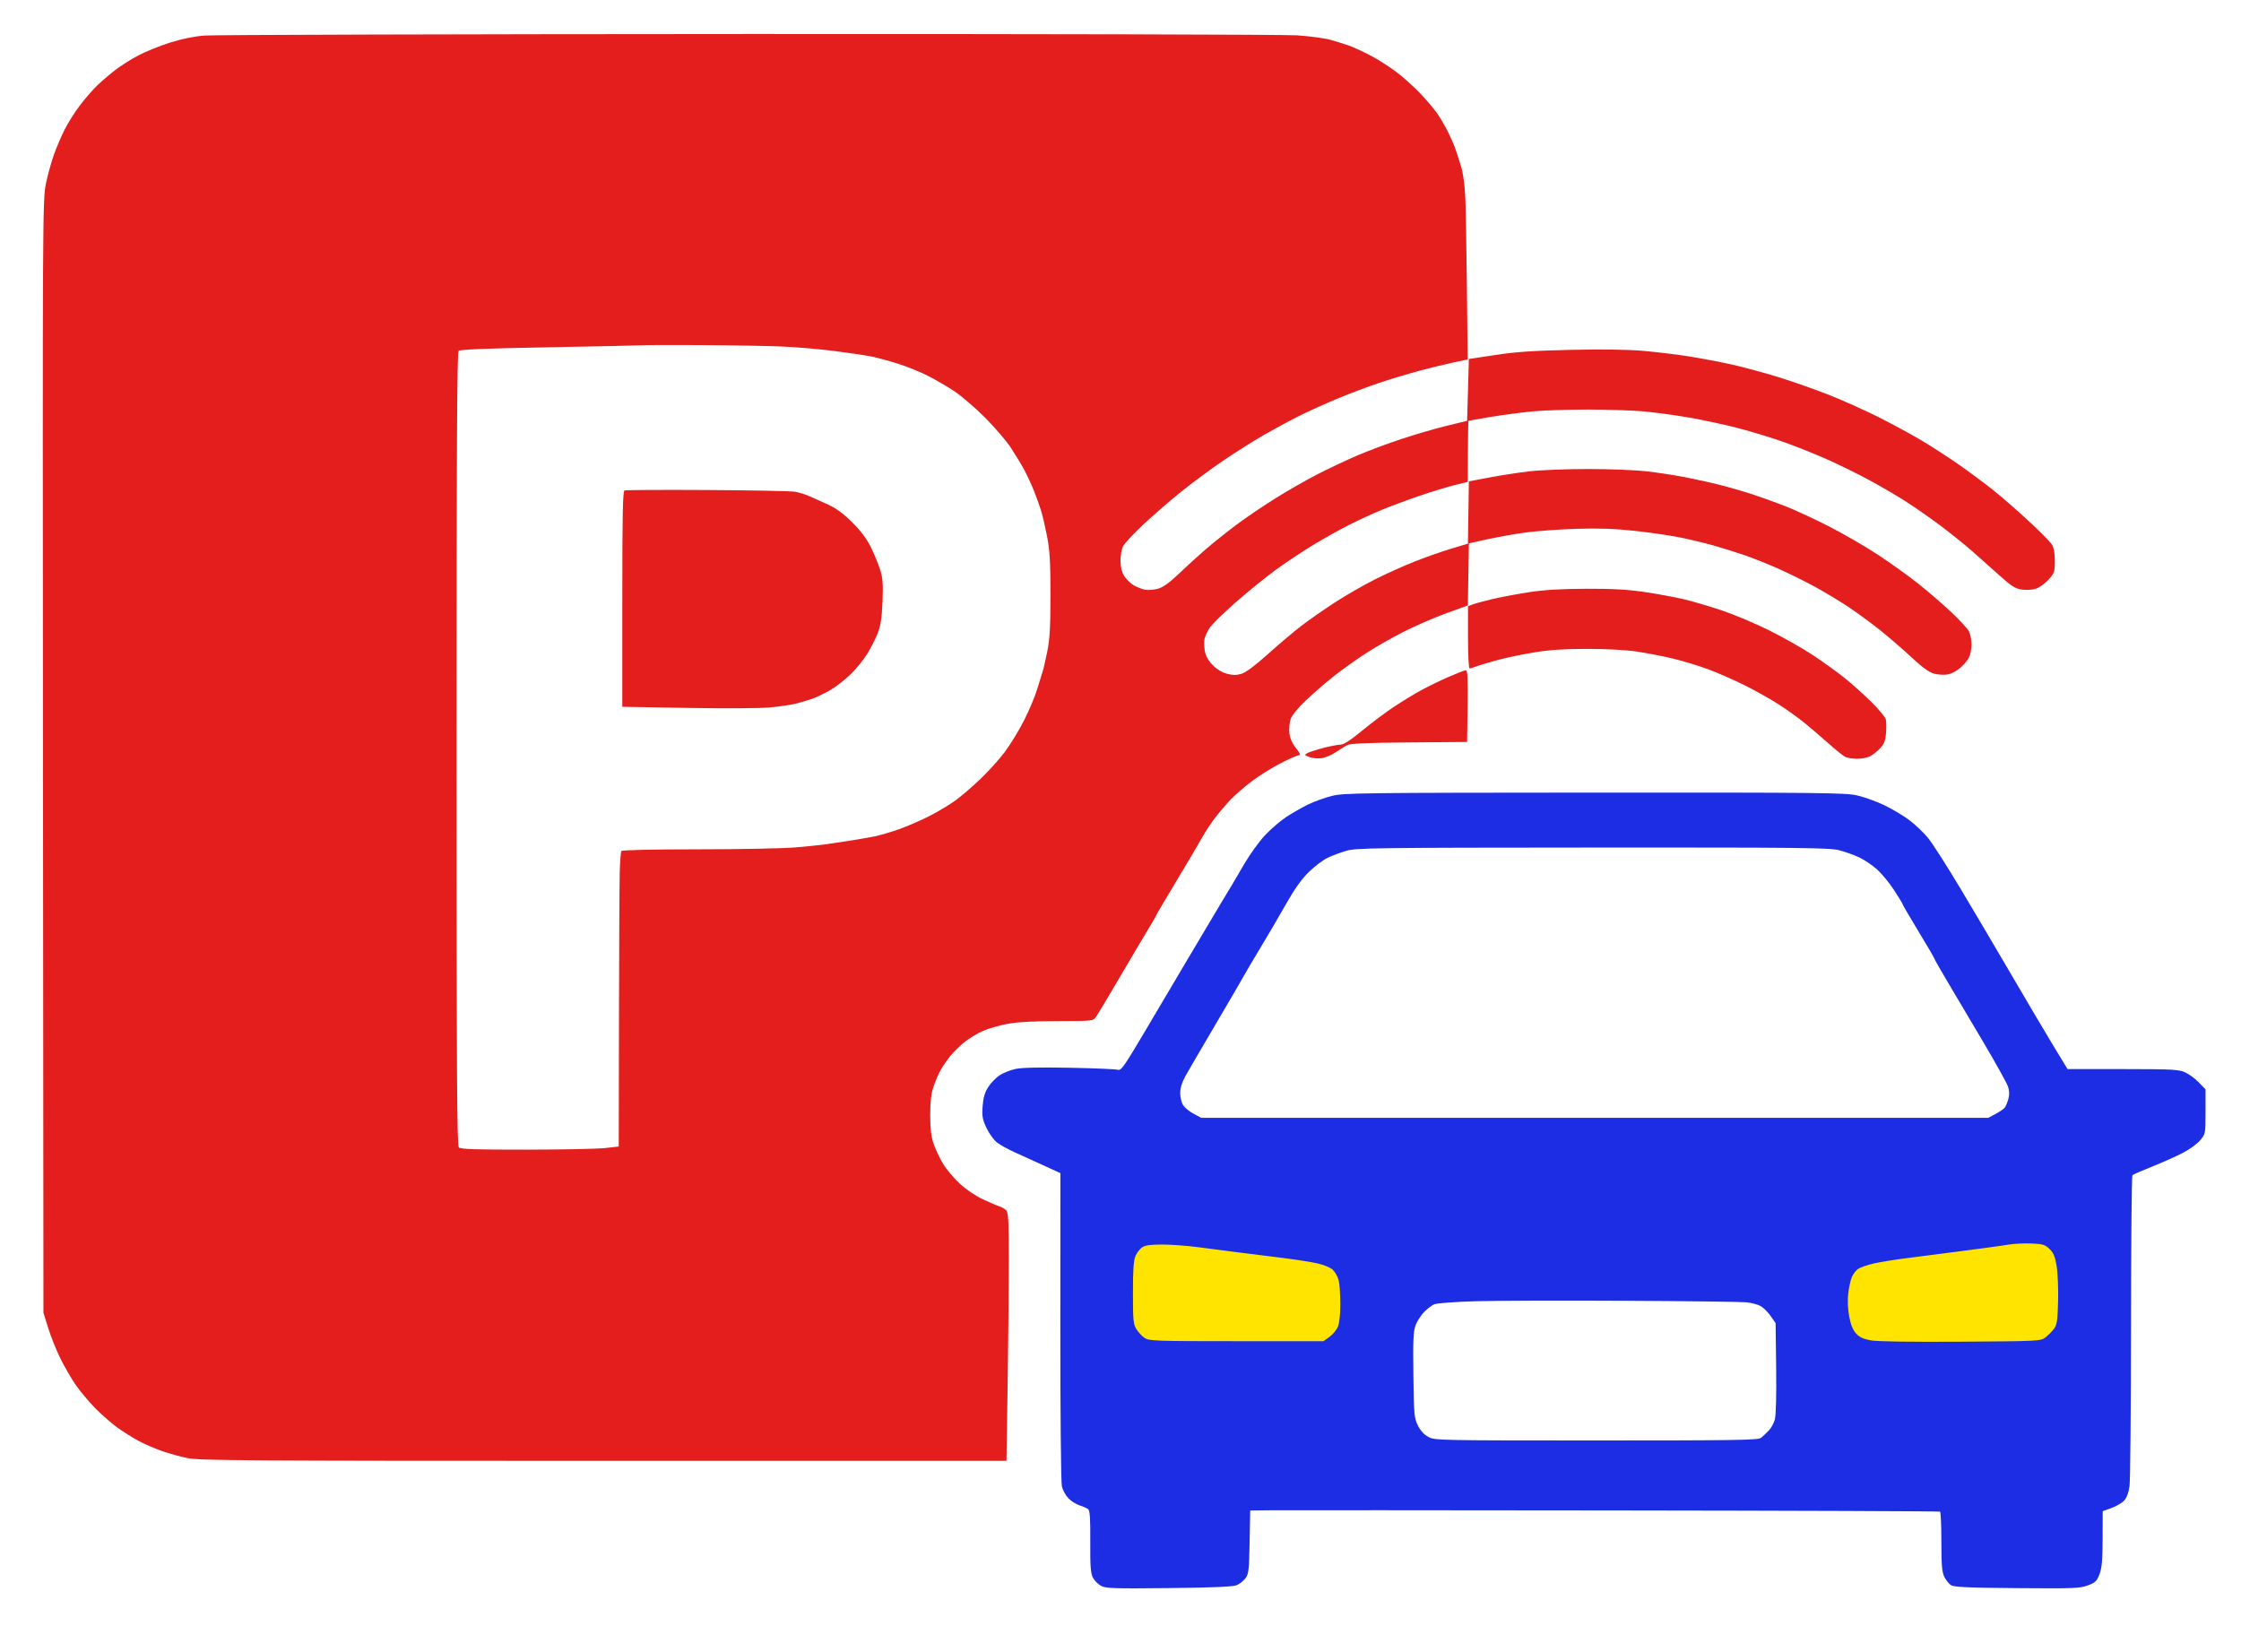
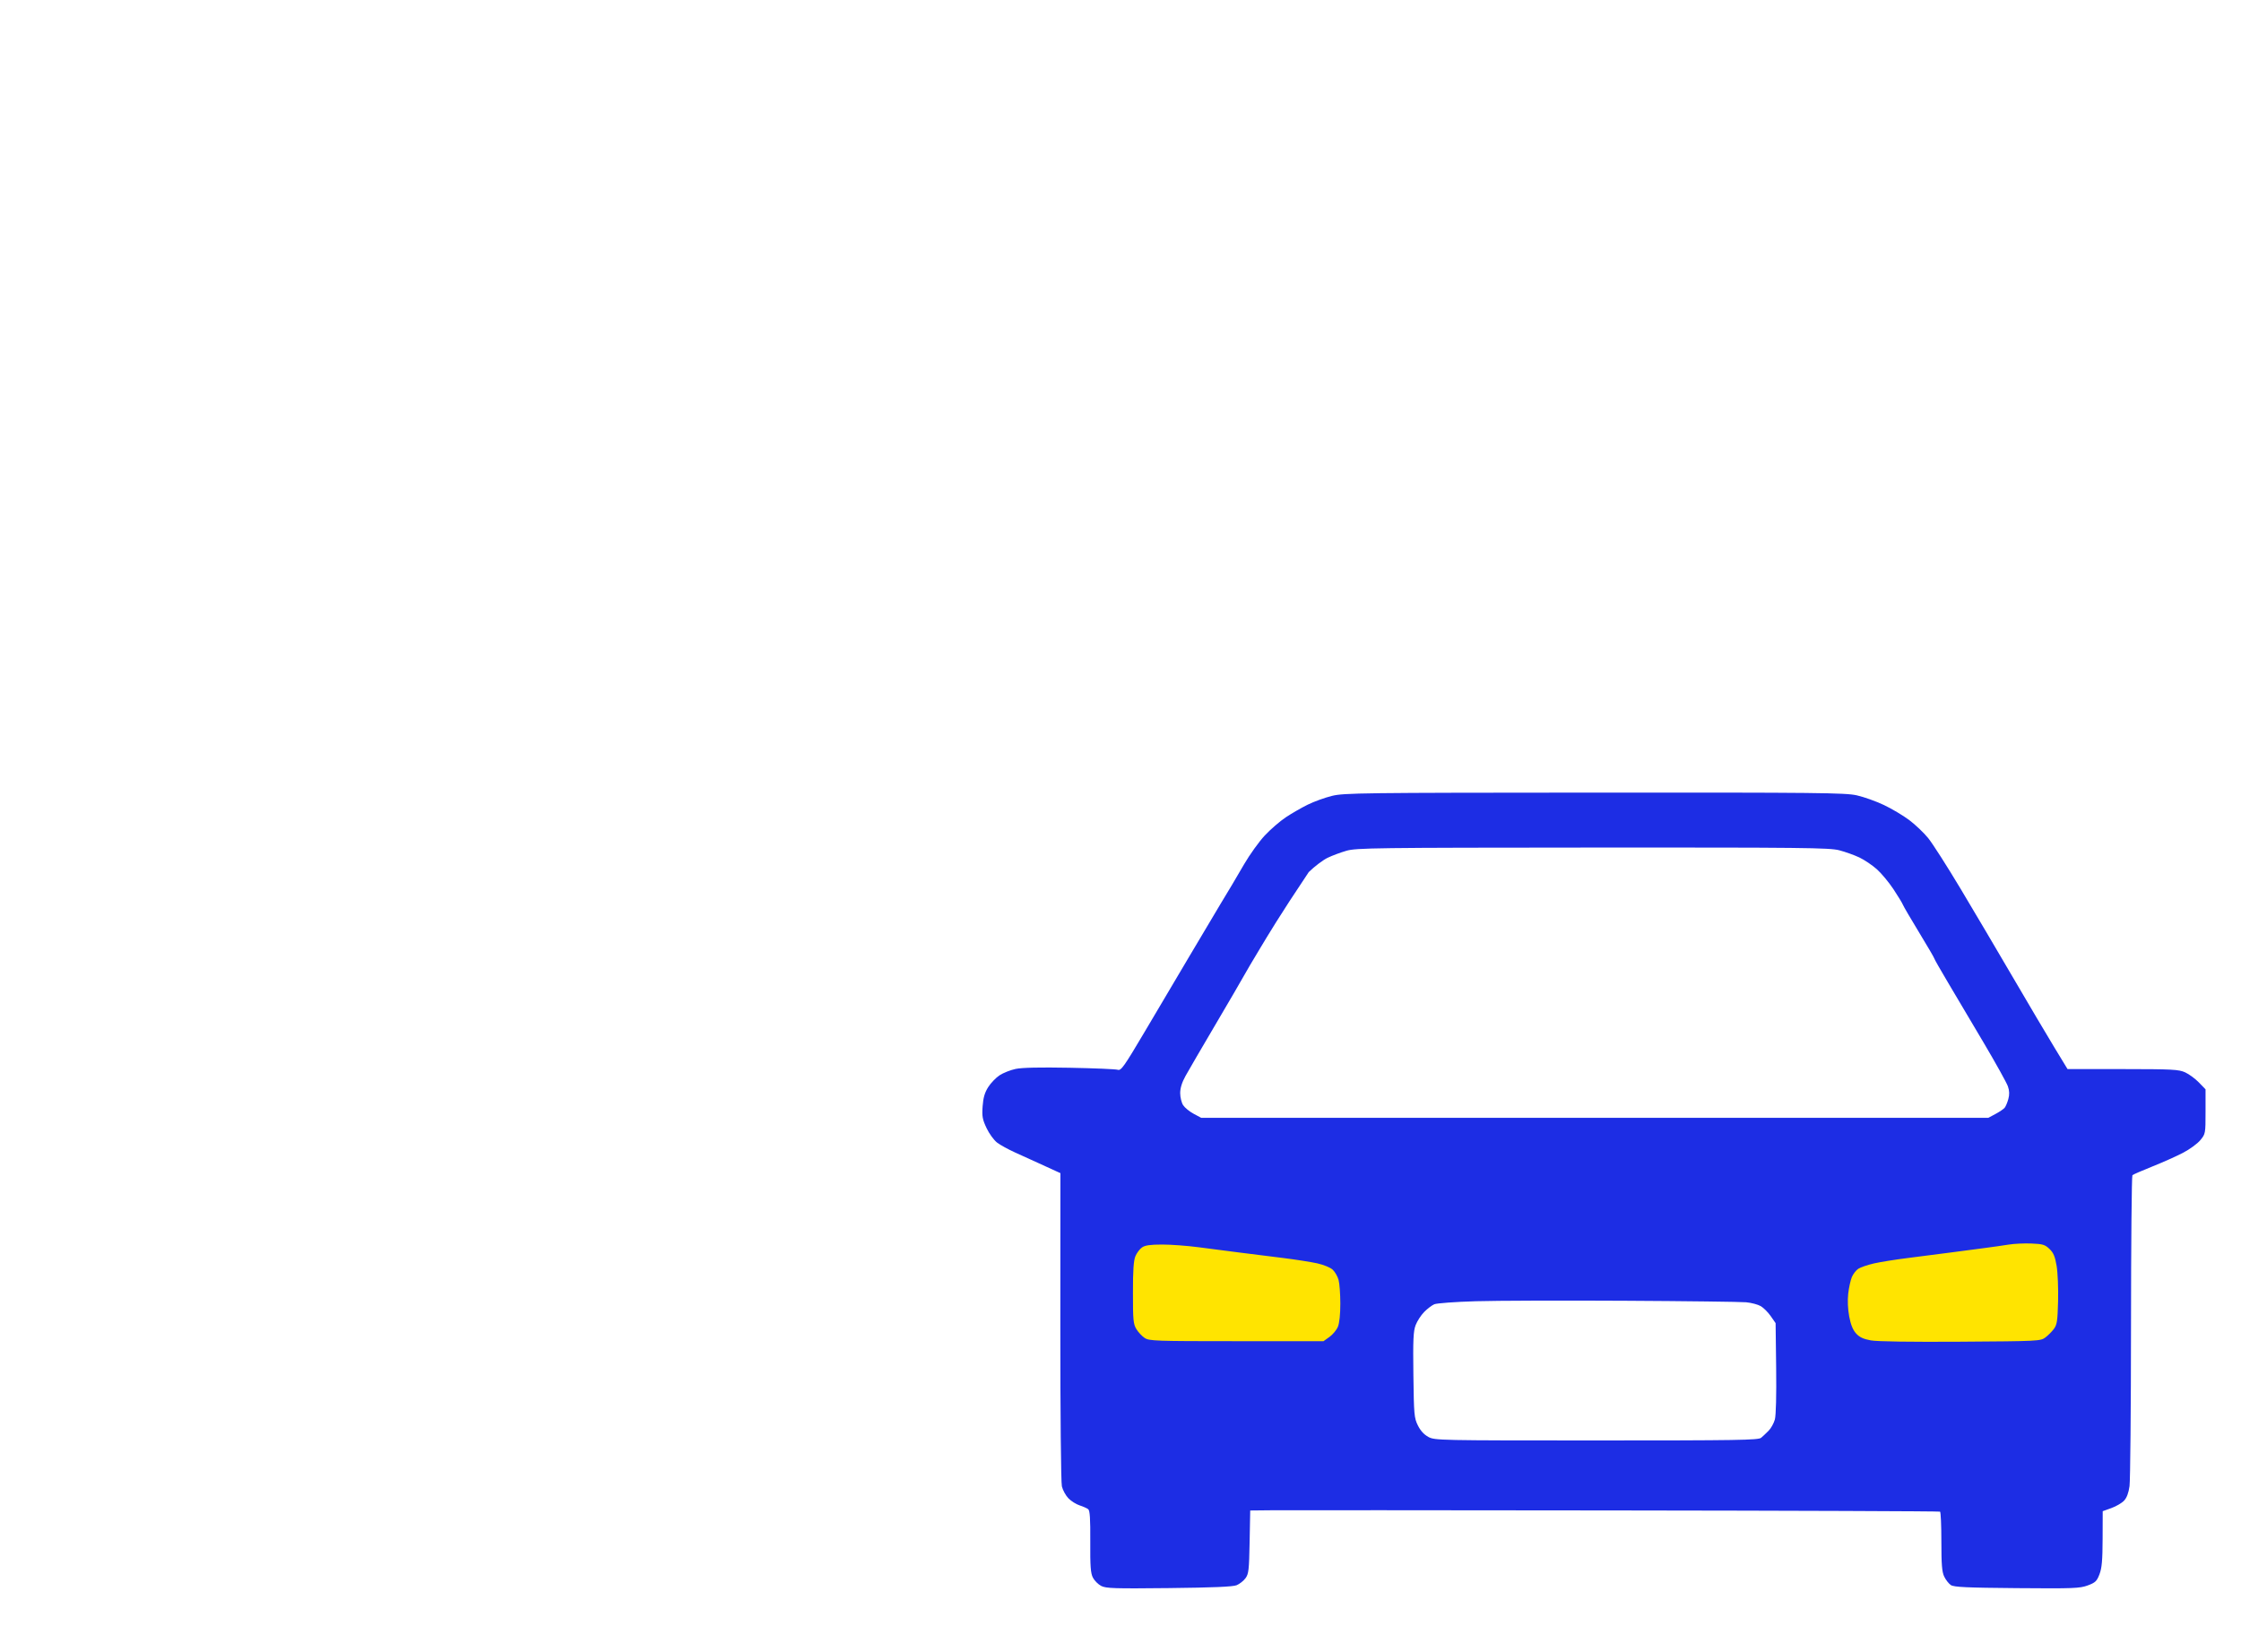
<svg xmlns="http://www.w3.org/2000/svg" viewBox="0 0 1264 932" text-rendering="geometricPrecision" shape-rendering="geometricPrecision" fill="#1de447">
  <g data-px-label="Car" transform="translate(899.04, 671.491)translate(-899.04, -671.491)">
    <g data-px-label="lamp" transform="translate(900.514, 729.633)translate(-900.514, -729.633)">
      <use transform="translate(699.318, 730.84)translate(-61.106, -30.336)" href="#_px_svg_203ilhrp" />
      <g id="_px_svg_203ilhro" transform="translate(1040.603,698.09)" data-px-wrapper="translate">
        <rect id="_px_svg_203ilhrp" fill="#ffe400" stroke="#003a73" transform="translate(61.106, 30.336)translate(-61.106, -30.336)" width="122.212" height="60.673" />
      </g>
    </g>
-     <path data-px-label="car" fill="#1d2de4" fill-rule="evenodd" stroke="none" d="M737.607,453.873C741.156,452.125,747.309,449.897,751.28,448.921C758.013,447.267,767.999,447.142,899.303,447.074C1025.48,447.008,1040.853,447.168,1047.303,448.616C1051.261,449.504,1058.137,451.956,1062.582,454.064C1067.027,456.172,1073.456,459.995,1076.869,462.56C1080.281,465.126,1085.078,469.686,1087.529,472.695C1089.98,475.703,1098.223,488.591,1105.848,501.333C1113.472,514.075,1126.806,536.65,1135.479,551.5C1144.152,566.35,1154.6,584.013,1158.698,590.75L1166.149,603L1197.325,603.022C1225.346,603.042,1228.905,603.229,1232.5,604.869C1234.7,605.873,1238.188,608.437,1240.25,610.568L1244,614.442L1244,626.993C1244,639.415,1243.97,639.581,1241.052,643.121C1239.43,645.088,1235.043,648.291,1231.302,650.239C1227.561,652.186,1219.775,655.664,1214,657.967C1208.225,660.269,1203.164,662.478,1202.754,662.873C1202.343,663.269,1201.987,701.597,1201.961,748.046C1201.936,794.496,1201.559,835.091,1201.124,838.259C1200.598,842.088,1199.566,844.833,1198.045,846.452C1196.788,847.791,1193.563,849.676,1190.879,850.641L1186,852.395L1185.946,867.948C1185.903,880.134,1185.52,884.469,1184.176,887.976C1182.673,891.897,1181.853,892.678,1177.556,894.273C1173.094,895.93,1169.488,896.067,1137.576,895.797C1109.229,895.557,1102.088,895.226,1100.35,894.072C1099.168,893.287,1097.481,891.134,1096.6,889.288C1095.335,886.634,1095,882.502,1095,869.525C1095,860.501,1094.662,852.911,1094.25,852.657C1093.838,852.404,1011.6,852.096,911.5,851.972C811.4,851.848,724.024,851.804,717.331,851.874L705.162,852L704.831,869.75C704.535,885.623,704.289,887.786,702.5,890.208C701.4,891.698,699.15,893.471,697.5,894.15C695.386,895.018,684.122,895.497,659.35,895.769C628.631,896.106,623.812,895.954,621.117,894.561C619.421,893.684,617.316,891.578,616.439,889.882C615.146,887.381,614.864,883.535,614.952,869.546C615.032,856.622,614.738,852.039,613.78,851.277C613.076,850.718,610.887,849.742,608.915,849.107C606.943,848.473,604.095,846.664,602.585,845.089C601.075,843.513,599.431,840.486,598.93,838.362C598.42,836.193,598.04,796.629,598.064,748.104L598.108,661.708L595.304,660.438C593.762,659.739,589.575,657.823,586,656.18C582.425,654.536,576.381,651.79,572.569,650.077C568.757,648.363,564.179,645.848,562.395,644.488C560.611,643.127,557.938,639.449,556.455,636.314C554.135,631.41,553.825,629.694,554.23,624.023C554.577,619.178,555.405,616.318,557.357,613.226C558.818,610.913,561.697,607.908,563.756,606.549C565.815,605.189,569.896,603.565,572.825,602.94C576.371,602.182,586.556,601.959,603.325,602.272C617.171,602.531,629.41,603.051,630.523,603.428C632.303,604.032,634.099,601.49,645.45,582.307C652.547,570.313,663.817,551.275,670.494,540C677.172,528.725,685.2,515.225,688.334,510C691.469,504.775,694.451,499.825,694.961,499C695.471,498.175,698.501,493.012,701.694,487.526C704.887,482.04,710.132,474.735,713.349,471.292C716.566,467.85,721.888,463.237,725.176,461.041C728.463,458.846,734.057,455.62,737.607,453.873zM738.192,491.891C734.102,495.893,730.187,501.409,725.267,510.098C721.385,516.955,714.947,527.95,710.961,534.532C706.975,541.114,702.736,548.3,701.54,550.5C700.345,552.7,693.132,565.075,685.511,578C677.891,590.925,670.308,603.939,668.661,606.919C666.654,610.551,665.667,613.74,665.667,616.59C665.667,618.929,666.423,621.997,667.348,623.408C668.273,624.82,670.935,626.993,673.265,628.237L677.5,630.5L899.5,630.5L1121.5,630.5L1125.567,628.323C1127.804,627.126,1130.119,625.551,1130.713,624.823C1131.306,624.095,1132.233,621.884,1132.772,619.909C1133.464,617.371,1133.394,615.279,1132.535,612.78C1131.866,610.834,1125.768,599.85,1118.985,588.371C1112.201,576.892,1103.129,561.584,1098.825,554.352C1094.521,547.121,1091,540.939,1091,540.615C1091,540.29,1087.158,533.711,1082.462,525.995C1077.766,518.278,1073.631,511.203,1073.274,510.273C1072.917,509.342,1070.526,505.413,1067.961,501.54C1065.396,497.668,1061.185,492.611,1058.604,490.301C1056.023,487.992,1051.568,484.996,1048.705,483.642C1045.842,482.289,1040.735,480.466,1037.356,479.591C1031.881,478.173,1016.725,478.008,898.356,478.071C775.845,478.137,765.033,478.276,759.498,479.862C756.197,480.808,751.373,482.609,748.778,483.865C746.183,485.122,741.42,488.733,738.192,491.891zM1100,706.509C1094.225,707.281,1083.65,708.64,1076.5,709.53C1069.35,710.42,1060.575,711.818,1057,712.637C1053.425,713.456,1049.45,714.808,1048.166,715.641C1046.883,716.474,1045.228,718.602,1044.49,720.371C1043.751,722.139,1042.833,726.355,1042.45,729.74C1042.022,733.519,1042.241,738.478,1043.017,742.588C1043.883,747.182,1045.098,750.182,1046.89,752.152C1048.82,754.275,1050.994,755.292,1055.235,756.059C1058.812,756.706,1077.881,756.984,1105.913,756.798C1149.505,756.509,1150.939,756.438,1153.616,754.438C1155.134,753.304,1157.304,751.136,1158.438,749.619C1160.223,747.231,1160.544,745.119,1160.831,733.873C1161.012,726.729,1160.643,717.814,1160.01,714.062C1159.109,708.717,1158.234,706.64,1155.971,704.472C1153.439,702.046,1152.183,701.669,1145.791,701.411C1141.781,701.25,1136.025,701.52,1133,702.012C1129.975,702.503,1123.675,703.401,1119,704.006C1114.325,704.611,1105.775,705.737,1100,706.509zM639.004,729.218C639.007,744.584,639.224,746.854,640.956,749.696C642.028,751.453,644.144,753.703,645.658,754.696C648.217,756.373,651.868,756.5,697.456,756.5L746.5,756.5L749.863,754.101C751.713,752.782,753.85,750.209,754.613,748.383C755.477,746.317,755.998,741.373,755.994,735.282C755.991,729.902,755.542,723.892,754.996,721.926C754.45,719.96,752.965,717.376,751.696,716.184C750.399,714.966,746.567,713.391,742.944,712.589C739.4,711.803,730.65,710.437,723.5,709.551C716.35,708.666,705.325,707.287,699,706.486C692.675,705.684,682.325,704.344,676,703.507C669.675,702.671,660.438,701.989,655.473,701.993C648.754,701.998,645.85,702.417,644.117,703.631C642.836,704.528,641.161,706.763,640.394,708.599C639.384,711.017,639.001,716.693,639.004,729.218zM803.244,740.062C801.478,741.868,799.328,745.194,798.465,747.453C797.163,750.861,796.948,755.643,797.198,775.53C797.48,797.944,797.644,799.793,799.722,804.007C801.182,806.97,803.211,809.197,805.644,810.507C809.262,812.456,811.361,812.5,900.447,812.5C979.972,812.5,991.775,812.309,993.322,811C994.296,810.175,996.208,808.375,997.569,807C998.93,805.625,1000.511,802.774,1001.083,800.664C1001.717,798.326,1002.002,786.965,1001.812,771.576L1001.5,746.323L998.773,742.391C997.273,740.228,994.747,737.691,993.161,736.754C991.574,735.817,987.851,734.826,984.888,734.553C981.925,734.279,951.15,733.895,916.5,733.7C881.85,733.504,844.05,733.623,832.5,733.964C820.95,734.305,810.365,735.077,808.977,735.681C807.59,736.284,805.01,738.255,803.244,740.062z" />
+     <path data-px-label="car" fill="#1d2de4" fill-rule="evenodd" stroke="none" d="M737.607,453.873C741.156,452.125,747.309,449.897,751.28,448.921C758.013,447.267,767.999,447.142,899.303,447.074C1025.48,447.008,1040.853,447.168,1047.303,448.616C1051.261,449.504,1058.137,451.956,1062.582,454.064C1067.027,456.172,1073.456,459.995,1076.869,462.56C1080.281,465.126,1085.078,469.686,1087.529,472.695C1089.98,475.703,1098.223,488.591,1105.848,501.333C1113.472,514.075,1126.806,536.65,1135.479,551.5C1144.152,566.35,1154.6,584.013,1158.698,590.75L1166.149,603L1197.325,603.022C1225.346,603.042,1228.905,603.229,1232.5,604.869C1234.7,605.873,1238.188,608.437,1240.25,610.568L1244,614.442L1244,626.993C1244,639.415,1243.97,639.581,1241.052,643.121C1239.43,645.088,1235.043,648.291,1231.302,650.239C1227.561,652.186,1219.775,655.664,1214,657.967C1208.225,660.269,1203.164,662.478,1202.754,662.873C1202.343,663.269,1201.987,701.597,1201.961,748.046C1201.936,794.496,1201.559,835.091,1201.124,838.259C1200.598,842.088,1199.566,844.833,1198.045,846.452C1196.788,847.791,1193.563,849.676,1190.879,850.641L1186,852.395L1185.946,867.948C1185.903,880.134,1185.52,884.469,1184.176,887.976C1182.673,891.897,1181.853,892.678,1177.556,894.273C1173.094,895.93,1169.488,896.067,1137.576,895.797C1109.229,895.557,1102.088,895.226,1100.35,894.072C1099.168,893.287,1097.481,891.134,1096.6,889.288C1095.335,886.634,1095,882.502,1095,869.525C1095,860.501,1094.662,852.911,1094.25,852.657C1093.838,852.404,1011.6,852.096,911.5,851.972C811.4,851.848,724.024,851.804,717.331,851.874L705.162,852L704.831,869.75C704.535,885.623,704.289,887.786,702.5,890.208C701.4,891.698,699.15,893.471,697.5,894.15C695.386,895.018,684.122,895.497,659.35,895.769C628.631,896.106,623.812,895.954,621.117,894.561C619.421,893.684,617.316,891.578,616.439,889.882C615.146,887.381,614.864,883.535,614.952,869.546C615.032,856.622,614.738,852.039,613.78,851.277C613.076,850.718,610.887,849.742,608.915,849.107C606.943,848.473,604.095,846.664,602.585,845.089C601.075,843.513,599.431,840.486,598.93,838.362C598.42,836.193,598.04,796.629,598.064,748.104L598.108,661.708L595.304,660.438C593.762,659.739,589.575,657.823,586,656.18C582.425,654.536,576.381,651.79,572.569,650.077C568.757,648.363,564.179,645.848,562.395,644.488C560.611,643.127,557.938,639.449,556.455,636.314C554.135,631.41,553.825,629.694,554.23,624.023C554.577,619.178,555.405,616.318,557.357,613.226C558.818,610.913,561.697,607.908,563.756,606.549C565.815,605.189,569.896,603.565,572.825,602.94C576.371,602.182,586.556,601.959,603.325,602.272C617.171,602.531,629.41,603.051,630.523,603.428C632.303,604.032,634.099,601.49,645.45,582.307C652.547,570.313,663.817,551.275,670.494,540C677.172,528.725,685.2,515.225,688.334,510C691.469,504.775,694.451,499.825,694.961,499C695.471,498.175,698.501,493.012,701.694,487.526C704.887,482.04,710.132,474.735,713.349,471.292C716.566,467.85,721.888,463.237,725.176,461.041C728.463,458.846,734.057,455.62,737.607,453.873zM738.192,491.891C721.385,516.955,714.947,527.95,710.961,534.532C706.975,541.114,702.736,548.3,701.54,550.5C700.345,552.7,693.132,565.075,685.511,578C677.891,590.925,670.308,603.939,668.661,606.919C666.654,610.551,665.667,613.74,665.667,616.59C665.667,618.929,666.423,621.997,667.348,623.408C668.273,624.82,670.935,626.993,673.265,628.237L677.5,630.5L899.5,630.5L1121.5,630.5L1125.567,628.323C1127.804,627.126,1130.119,625.551,1130.713,624.823C1131.306,624.095,1132.233,621.884,1132.772,619.909C1133.464,617.371,1133.394,615.279,1132.535,612.78C1131.866,610.834,1125.768,599.85,1118.985,588.371C1112.201,576.892,1103.129,561.584,1098.825,554.352C1094.521,547.121,1091,540.939,1091,540.615C1091,540.29,1087.158,533.711,1082.462,525.995C1077.766,518.278,1073.631,511.203,1073.274,510.273C1072.917,509.342,1070.526,505.413,1067.961,501.54C1065.396,497.668,1061.185,492.611,1058.604,490.301C1056.023,487.992,1051.568,484.996,1048.705,483.642C1045.842,482.289,1040.735,480.466,1037.356,479.591C1031.881,478.173,1016.725,478.008,898.356,478.071C775.845,478.137,765.033,478.276,759.498,479.862C756.197,480.808,751.373,482.609,748.778,483.865C746.183,485.122,741.42,488.733,738.192,491.891zM1100,706.509C1094.225,707.281,1083.65,708.64,1076.5,709.53C1069.35,710.42,1060.575,711.818,1057,712.637C1053.425,713.456,1049.45,714.808,1048.166,715.641C1046.883,716.474,1045.228,718.602,1044.49,720.371C1043.751,722.139,1042.833,726.355,1042.45,729.74C1042.022,733.519,1042.241,738.478,1043.017,742.588C1043.883,747.182,1045.098,750.182,1046.89,752.152C1048.82,754.275,1050.994,755.292,1055.235,756.059C1058.812,756.706,1077.881,756.984,1105.913,756.798C1149.505,756.509,1150.939,756.438,1153.616,754.438C1155.134,753.304,1157.304,751.136,1158.438,749.619C1160.223,747.231,1160.544,745.119,1160.831,733.873C1161.012,726.729,1160.643,717.814,1160.01,714.062C1159.109,708.717,1158.234,706.64,1155.971,704.472C1153.439,702.046,1152.183,701.669,1145.791,701.411C1141.781,701.25,1136.025,701.52,1133,702.012C1129.975,702.503,1123.675,703.401,1119,704.006C1114.325,704.611,1105.775,705.737,1100,706.509zM639.004,729.218C639.007,744.584,639.224,746.854,640.956,749.696C642.028,751.453,644.144,753.703,645.658,754.696C648.217,756.373,651.868,756.5,697.456,756.5L746.5,756.5L749.863,754.101C751.713,752.782,753.85,750.209,754.613,748.383C755.477,746.317,755.998,741.373,755.994,735.282C755.991,729.902,755.542,723.892,754.996,721.926C754.45,719.96,752.965,717.376,751.696,716.184C750.399,714.966,746.567,713.391,742.944,712.589C739.4,711.803,730.65,710.437,723.5,709.551C716.35,708.666,705.325,707.287,699,706.486C692.675,705.684,682.325,704.344,676,703.507C669.675,702.671,660.438,701.989,655.473,701.993C648.754,701.998,645.85,702.417,644.117,703.631C642.836,704.528,641.161,706.763,640.394,708.599C639.384,711.017,639.001,716.693,639.004,729.218zM803.244,740.062C801.478,741.868,799.328,745.194,798.465,747.453C797.163,750.861,796.948,755.643,797.198,775.53C797.48,797.944,797.644,799.793,799.722,804.007C801.182,806.97,803.211,809.197,805.644,810.507C809.262,812.456,811.361,812.5,900.447,812.5C979.972,812.5,991.775,812.309,993.322,811C994.296,810.175,996.208,808.375,997.569,807C998.93,805.625,1000.511,802.774,1001.083,800.664C1001.717,798.326,1002.002,786.965,1001.812,771.576L1001.5,746.323L998.773,742.391C997.273,740.228,994.747,737.691,993.161,736.754C991.574,735.817,987.851,734.826,984.888,734.553C981.925,734.279,951.15,733.895,916.5,733.7C881.85,733.504,844.05,733.623,832.5,733.964C820.95,734.305,810.365,735.077,808.977,735.681C807.59,736.284,805.01,738.255,803.244,740.062z" />
  </g>
-   <path data-px-label="sign" fill="#e41d1d" fill-rule="evenodd" stroke="none" d="M95.809,24.057C102.324,21.995,109.5,20.521,115.309,20.052C120.364,19.644,258.178,19.257,421.563,19.193C584.947,19.129,724.447,19.463,731.563,19.936C738.678,20.409,747.2,21.552,750.5,22.478C753.8,23.403,758.525,24.887,761,25.776C763.475,26.665,768.824,29.125,772.888,31.243C776.951,33.362,783.53,37.544,787.508,40.538C791.486,43.532,797.666,49.083,801.241,52.872C804.815,56.662,809.088,61.728,810.736,64.131C812.383,66.534,814.965,70.943,816.473,73.929C817.981,76.915,819.882,81.19,820.697,83.429C821.512,85.668,823.051,90.425,824.118,94C825.373,98.204,826.22,104.738,826.517,112.5C826.769,119.1,827.167,142.106,827.4,163.624L827.824,202.749L819.662,204.48C815.173,205.432,806.55,207.536,800.5,209.156C794.45,210.776,784.325,213.827,778,215.936C771.675,218.045,760.898,222.113,754.05,224.975C747.203,227.838,737.528,232.221,732.55,234.715C727.573,237.209,718.775,241.957,713,245.266C707.225,248.575,696.875,255.106,690,259.778C683.125,264.451,672.325,272.441,666,277.535C659.675,282.628,650.096,290.945,644.714,296.017C639.332,301.089,634.269,306.513,633.464,308.07C632.659,309.627,632.002,313.286,632.004,316.2C632.006,319.723,632.674,322.593,633.995,324.759C635.088,326.552,637.448,328.913,639.241,330.006C641.033,331.1,644.006,332.279,645.846,332.626C647.687,332.974,651.051,332.702,653.322,332.022C656.13,331.18,659.859,328.472,664.976,323.559C669.114,319.585,675.901,313.407,680.058,309.83C684.215,306.253,691.865,300.134,697.058,296.232C702.251,292.33,712.26,285.531,719.3,281.123C726.34,276.714,737.365,270.428,743.8,267.154C750.235,263.879,760.27,259.168,766.101,256.683C771.931,254.199,782.956,250.096,790.601,247.566C798.245,245.036,809.675,241.708,816,240.17L827.5,237.373L828,219.937L828.5,202.5L843.5,200.22C855.044,198.466,864.84,197.802,886.019,197.338C903.938,196.945,918.242,197.147,927.019,197.916C934.434,198.565,946.089,199.989,952.92,201.078C959.751,202.168,970.551,204.22,976.92,205.637C983.289,207.054,995.025,210.227,1003,212.688C1010.975,215.149,1023.8,219.655,1031.5,222.702C1039.2,225.749,1051.684,231.338,1059.242,235.123C1066.801,238.909,1077.826,244.884,1083.742,248.402C1089.659,251.92,1099.303,258.166,1105.173,262.282C1111.042,266.398,1119.592,272.749,1124.173,276.396C1128.753,280.043,1137.722,287.858,1144.103,293.763C1150.485,299.668,1156.448,305.694,1157.353,307.154C1158.447,308.918,1159,312.022,1159,316.401C1159,322.555,1158.762,323.257,1155.434,326.941C1153.473,329.112,1150.289,331.41,1148.359,332.047C1146.301,332.726,1142.989,332.925,1140.349,332.53C1136.614,331.97,1134.488,330.632,1127.865,324.677C1123.475,320.73,1116.647,314.642,1112.691,311.148C1108.736,307.655,1100.55,301.07,1094.5,296.515C1088.45,291.96,1079.189,285.521,1073.92,282.206C1068.65,278.89,1059.425,273.541,1053.42,270.318C1047.414,267.095,1037.325,262.139,1031,259.306C1024.675,256.472,1013.805,252.107,1006.845,249.606C999.885,247.104,987.96,243.447,980.345,241.478C972.73,239.509,960.2,236.815,952.5,235.49C944.8,234.166,933.325,232.615,927,232.045C920.675,231.474,906.5,231.006,895.5,231.004C884.5,231.003,870.55,231.465,864.5,232.032C858.45,232.599,847.875,233.992,841,235.128C834.125,236.264,828.398,237.289,828.274,237.406C828.15,237.523,828.005,245.314,827.951,254.719L827.854,271.82L820.677,273.559C816.73,274.515,807.824,277.233,800.887,279.597C793.95,281.962,784.275,285.549,779.387,287.57C774.499,289.59,766.225,293.396,761,296.026C755.775,298.656,746.55,303.819,740.5,307.5C734.45,311.18,724.969,317.492,719.432,321.527C713.894,325.562,703.698,333.838,696.772,339.917C689.847,345.997,683.291,352.44,682.204,354.236C681.117,356.031,679.907,358.557,679.515,359.849C679.123,361.141,679.101,364.19,679.467,366.625C679.945,369.813,681.162,372.136,683.815,374.923C686.201,377.428,689.073,379.215,691.96,379.991C695.352,380.903,697.338,380.916,700.247,380.044C702.744,379.296,707.97,375.394,715.287,368.816C721.454,363.272,729.954,356.1,734.175,352.879C738.397,349.659,746.722,343.85,752.675,339.97C758.629,336.091,768.675,330.286,775,327.071C781.325,323.855,791.675,319.189,798,316.7C804.325,314.212,813.652,310.934,818.728,309.416L827.955,306.657L828.228,289.091L828.5,271.525L840,269.344C846.325,268.145,856.45,266.577,862.5,265.861C868.55,265.144,883.4,264.556,895.5,264.554C907.6,264.552,922.45,265.12,928.5,265.816C934.55,266.512,944.169,267.97,949.876,269.056C955.583,270.141,964.622,272.137,969.962,273.49C975.302,274.844,983.683,277.265,988.586,278.869C993.489,280.474,1001.775,283.463,1007,285.51C1012.225,287.558,1023.176,292.629,1031.335,296.779C1039.495,300.929,1052.095,308.221,1059.335,312.983C1066.576,317.745,1077,325.243,1082.5,329.645C1088,334.047,1096.237,341.173,1100.805,345.48C1105.372,349.787,1109.76,354.568,1110.555,356.106C1111.35,357.643,1112,360.97,1112,363.5C1112,366.03,1111.348,369.36,1110.551,370.901C1109.754,372.442,1107.557,375.06,1105.668,376.718C1103.779,378.377,1100.613,380.038,1098.632,380.409C1096.651,380.781,1093.194,380.591,1090.951,379.987C1088.056,379.207,1084.349,376.538,1078.186,370.797C1073.409,366.347,1065.45,359.462,1060.5,355.499C1055.55,351.535,1047.45,345.593,1042.5,342.293C1037.55,338.994,1028.999,333.85,1023.497,330.863C1017.996,327.875,1008.734,323.306,1002.915,320.709C997.096,318.111,988.322,314.622,983.417,312.955C978.513,311.287,970.675,308.853,966,307.546C961.325,306.238,953,304.252,947.5,303.133C942,302.013,930.525,300.344,922,299.423C910.709,298.204,901.748,297.895,889,298.287C879.375,298.582,866.325,299.548,860,300.432C853.675,301.316,844,303.043,838.5,304.27L828.5,306.5L828.217,324L827.934,341.5L815.726,345.928C809.012,348.363,798.115,353.093,791.51,356.438C784.904,359.784,775,365.478,769.5,369.093C764,372.707,755.986,378.466,751.691,381.891C747.396,385.316,740.557,391.276,736.493,395.137C731.884,399.515,728.664,403.488,727.935,405.696C727.292,407.644,726.986,411.183,727.254,413.561C727.574,416.405,728.842,419.275,730.955,421.943C733.301,424.906,733.748,426,732.611,426C731.755,426,727.059,428.057,722.176,430.572C717.293,433.086,709.976,437.674,705.917,440.767C701.857,443.86,696.575,448.44,694.179,450.945C691.783,453.45,687.907,457.975,685.565,461C683.223,464.025,679.908,469.027,678.198,472.116C676.488,475.205,669.894,486.369,663.545,496.926C657.195,507.483,652,516.31,652,516.542C652,516.775,650.232,519.853,648.071,523.384C645.91,526.914,638.642,539.184,631.92,550.651C625.197,562.118,618.977,572.498,618.098,573.719C616.54,575.882,615.997,575.938,596.36,575.969C582.426,575.99,573.69,576.48,568.008,577.558C563.491,578.415,557.343,580.2,554.345,581.526C551.348,582.851,546.743,585.634,544.113,587.709C541.482,589.785,537.806,593.385,535.943,595.711C534.081,598.037,531.612,601.641,530.457,603.72C529.301,605.799,527.527,609.975,526.514,613C525.191,616.951,524.672,621.457,524.672,629C524.672,636.594,525.186,641.022,526.53,645C527.553,648.025,529.929,653.088,531.812,656.251C533.695,659.414,537.953,664.518,541.275,667.594C544.816,670.872,550.248,674.555,554.407,676.496C558.308,678.317,562.51,680.105,563.744,680.469C564.978,680.833,566.666,681.809,567.494,682.637C568.761,683.904,569,688.447,568.999,711.321C568.998,726.27,568.7,757.738,568.336,781.25L567.674,824L340.403,824C140.082,824,112.263,823.818,105.815,822.467C101.792,821.624,95.349,819.85,91.498,818.525C87.647,817.199,81.797,814.678,78.498,812.921C75.199,811.165,69.766,807.78,66.424,805.4C63.083,803.02,57.294,797.951,53.561,794.135C49.828,790.318,44.8,784.278,42.388,780.712C39.977,777.146,36.201,770.579,33.998,766.118C31.796,761.657,28.757,754.068,27.247,749.254L24.5,740.5L24.242,426.666C23.991,121.443,24.037,112.581,25.888,103.666C26.936,98.625,28.987,91.182,30.446,87.126C31.906,83.07,34.629,76.715,36.499,73.002C38.368,69.29,42.248,63.159,45.12,59.376C47.992,55.594,52.394,50.533,54.903,48.13C57.412,45.726,61.998,41.81,65.094,39.427C68.191,37.045,74.049,33.346,78.112,31.208C82.176,29.07,90.139,25.852,95.809,24.057zM351,337.922C351,290.261,351.269,277.055,352.25,276.647C352.938,276.362,373.975,276.249,399,276.397C424.025,276.545,446.275,276.987,448.443,277.378C450.612,277.77,453.987,278.781,455.943,279.626C457.9,280.47,462.641,282.588,466.48,284.331C471.515,286.616,475.437,289.452,480.55,294.5C485.394,299.284,488.743,303.716,491.126,308.5C493.044,312.35,495.434,318.141,496.437,321.369C497.931,326.177,498.17,329.429,497.76,339.369C497.387,348.395,496.72,352.893,495.152,356.944C493.993,359.938,491.396,365.113,489.38,368.444C487.364,371.775,483.157,377.021,480.029,380.102C476.902,383.182,471.678,387.265,468.422,389.173C465.165,391.082,460.475,393.344,458,394.2C455.525,395.055,451.25,396.301,448.5,396.967C445.75,397.634,439.225,398.575,434,399.059C428.775,399.542,407.962,399.654,387.75,399.308L351,398.677L351,337.922zM841.98,337.866C846.666,336.761,855.9,335.029,862.5,334.017C870.916,332.727,880.474,332.152,894.5,332.093C909.444,332.03,917.826,332.499,927.656,333.945C934.892,335.009,944.776,336.822,949.621,337.973C954.466,339.123,964.051,341.934,970.921,344.218C977.791,346.503,989.957,351.624,997.956,355.598C1005.955,359.572,1017.225,365.978,1023,369.833C1028.775,373.689,1036.65,379.375,1040.5,382.47C1044.35,385.564,1050.998,391.526,1055.273,395.717C1059.549,399.909,1063.315,404.408,1063.643,405.715C1063.972,407.023,1064.036,410.557,1063.786,413.568C1063.428,417.886,1062.715,419.693,1060.416,422.111C1058.812,423.798,1056.285,425.813,1054.8,426.589C1053.314,427.365,1050.022,428,1047.484,428C1044.945,428,1041.886,427.49,1040.684,426.867C1039.483,426.243,1035.125,422.725,1031,419.048C1026.875,415.371,1020.8,410.176,1017.5,407.503C1014.2,404.83,1007.832,400.275,1003.349,397.38C998.866,394.485,990.316,389.672,984.349,386.685C978.382,383.697,969.103,379.61,963.728,377.602C958.353,375.594,949.353,372.848,943.728,371.5C938.103,370.152,928.89,368.363,923.257,367.525C917.045,366.6,906.024,366,895.257,366C882.353,366,874.205,366.538,865.445,367.967C858.815,369.049,849.365,371.026,844.445,372.361C839.525,373.696,834.233,375.286,832.685,375.894C831.137,376.502,829.449,377,828.935,377C828.391,377,828,369.678,828,359.475L828,341.95L830.73,340.913C832.231,340.342,837.294,338.971,841.98,337.866zM801.433,389.405C805.246,387.321,812.221,383.926,816.933,381.861C821.645,379.796,826.072,378.082,826.771,378.053C827.767,378.011,827.983,382.377,827.771,398.25L827.5,418.5L794.838,418.764C770.953,418.956,761.548,419.365,759.838,420.284C758.552,420.975,755.62,422.808,753.322,424.356C751.023,425.904,747.423,427.396,745.322,427.671C743.22,427.945,740.15,427.65,738.5,427.015C735.72,425.944,735.641,425.781,737.415,424.787C738.469,424.198,742.519,422.887,746.415,421.875C750.312,420.863,754.683,420.027,756.129,420.017C757.924,420.005,761.783,417.501,768.289,412.124C773.531,407.792,781.573,401.76,786.16,398.721C790.747,395.682,797.62,391.49,801.433,389.405zM258.662,197.939C257.786,198.815,257.5,254.172,257.5,422.501C257.5,604.433,257.741,646.142,258.8,647.2C259.82,648.221,267.987,648.493,296.8,648.468C316.985,648.45,336.988,648.047,341.25,647.571L349,646.707L349.127,574.603C349.196,534.946,349.39,497.67,349.558,491.766C349.725,485.862,350.133,480.595,350.463,480.061C350.835,479.458,367.284,479.081,393.838,479.066C417.365,479.053,441.975,478.572,448.527,477.998C455.079,477.423,462.253,476.708,464.47,476.407C466.686,476.107,472.775,475.201,478,474.393C483.225,473.586,489.975,472.436,493,471.838C496.025,471.24,502.325,469.402,507,467.754C511.675,466.105,519.479,462.719,524.342,460.229C529.205,457.739,535.86,453.732,539.131,451.325C542.401,448.917,548.678,443.507,553.079,439.303C557.48,435.098,563.631,428.269,566.748,424.127C569.865,419.985,574.76,411.963,577.624,406.299C580.489,400.635,583.804,392.739,584.991,388.751C586.178,384.763,587.538,380.375,588.015,379C588.491,377.625,589.695,372.45,590.69,367.5C592.123,360.373,592.5,353.713,592.5,335.5C592.5,317.344,592.115,310.499,590.671,303C589.665,297.775,588.166,291.25,587.34,288.5C586.515,285.75,584.675,280.575,583.253,277C581.83,273.425,579.329,268.025,577.695,265C576.06,261.975,572.657,256.35,570.132,252.5C567.606,248.65,561.031,240.99,555.52,235.477C550.009,229.964,542.247,223.299,538.271,220.664C534.296,218.03,527.546,214.093,523.271,211.916C518.997,209.739,511.225,206.622,506,204.99C500.775,203.358,494.025,201.548,491,200.968C487.975,200.389,478.75,199.039,470.5,197.97C462.25,196.9,448.525,195.748,440,195.409C431.475,195.071,411.225,194.727,395,194.647C378.775,194.566,363.925,194.611,362,194.746C360.075,194.882,336.298,195.394,309.162,195.885C274.075,196.519,259.488,197.112,258.662,197.939z" />
</svg>